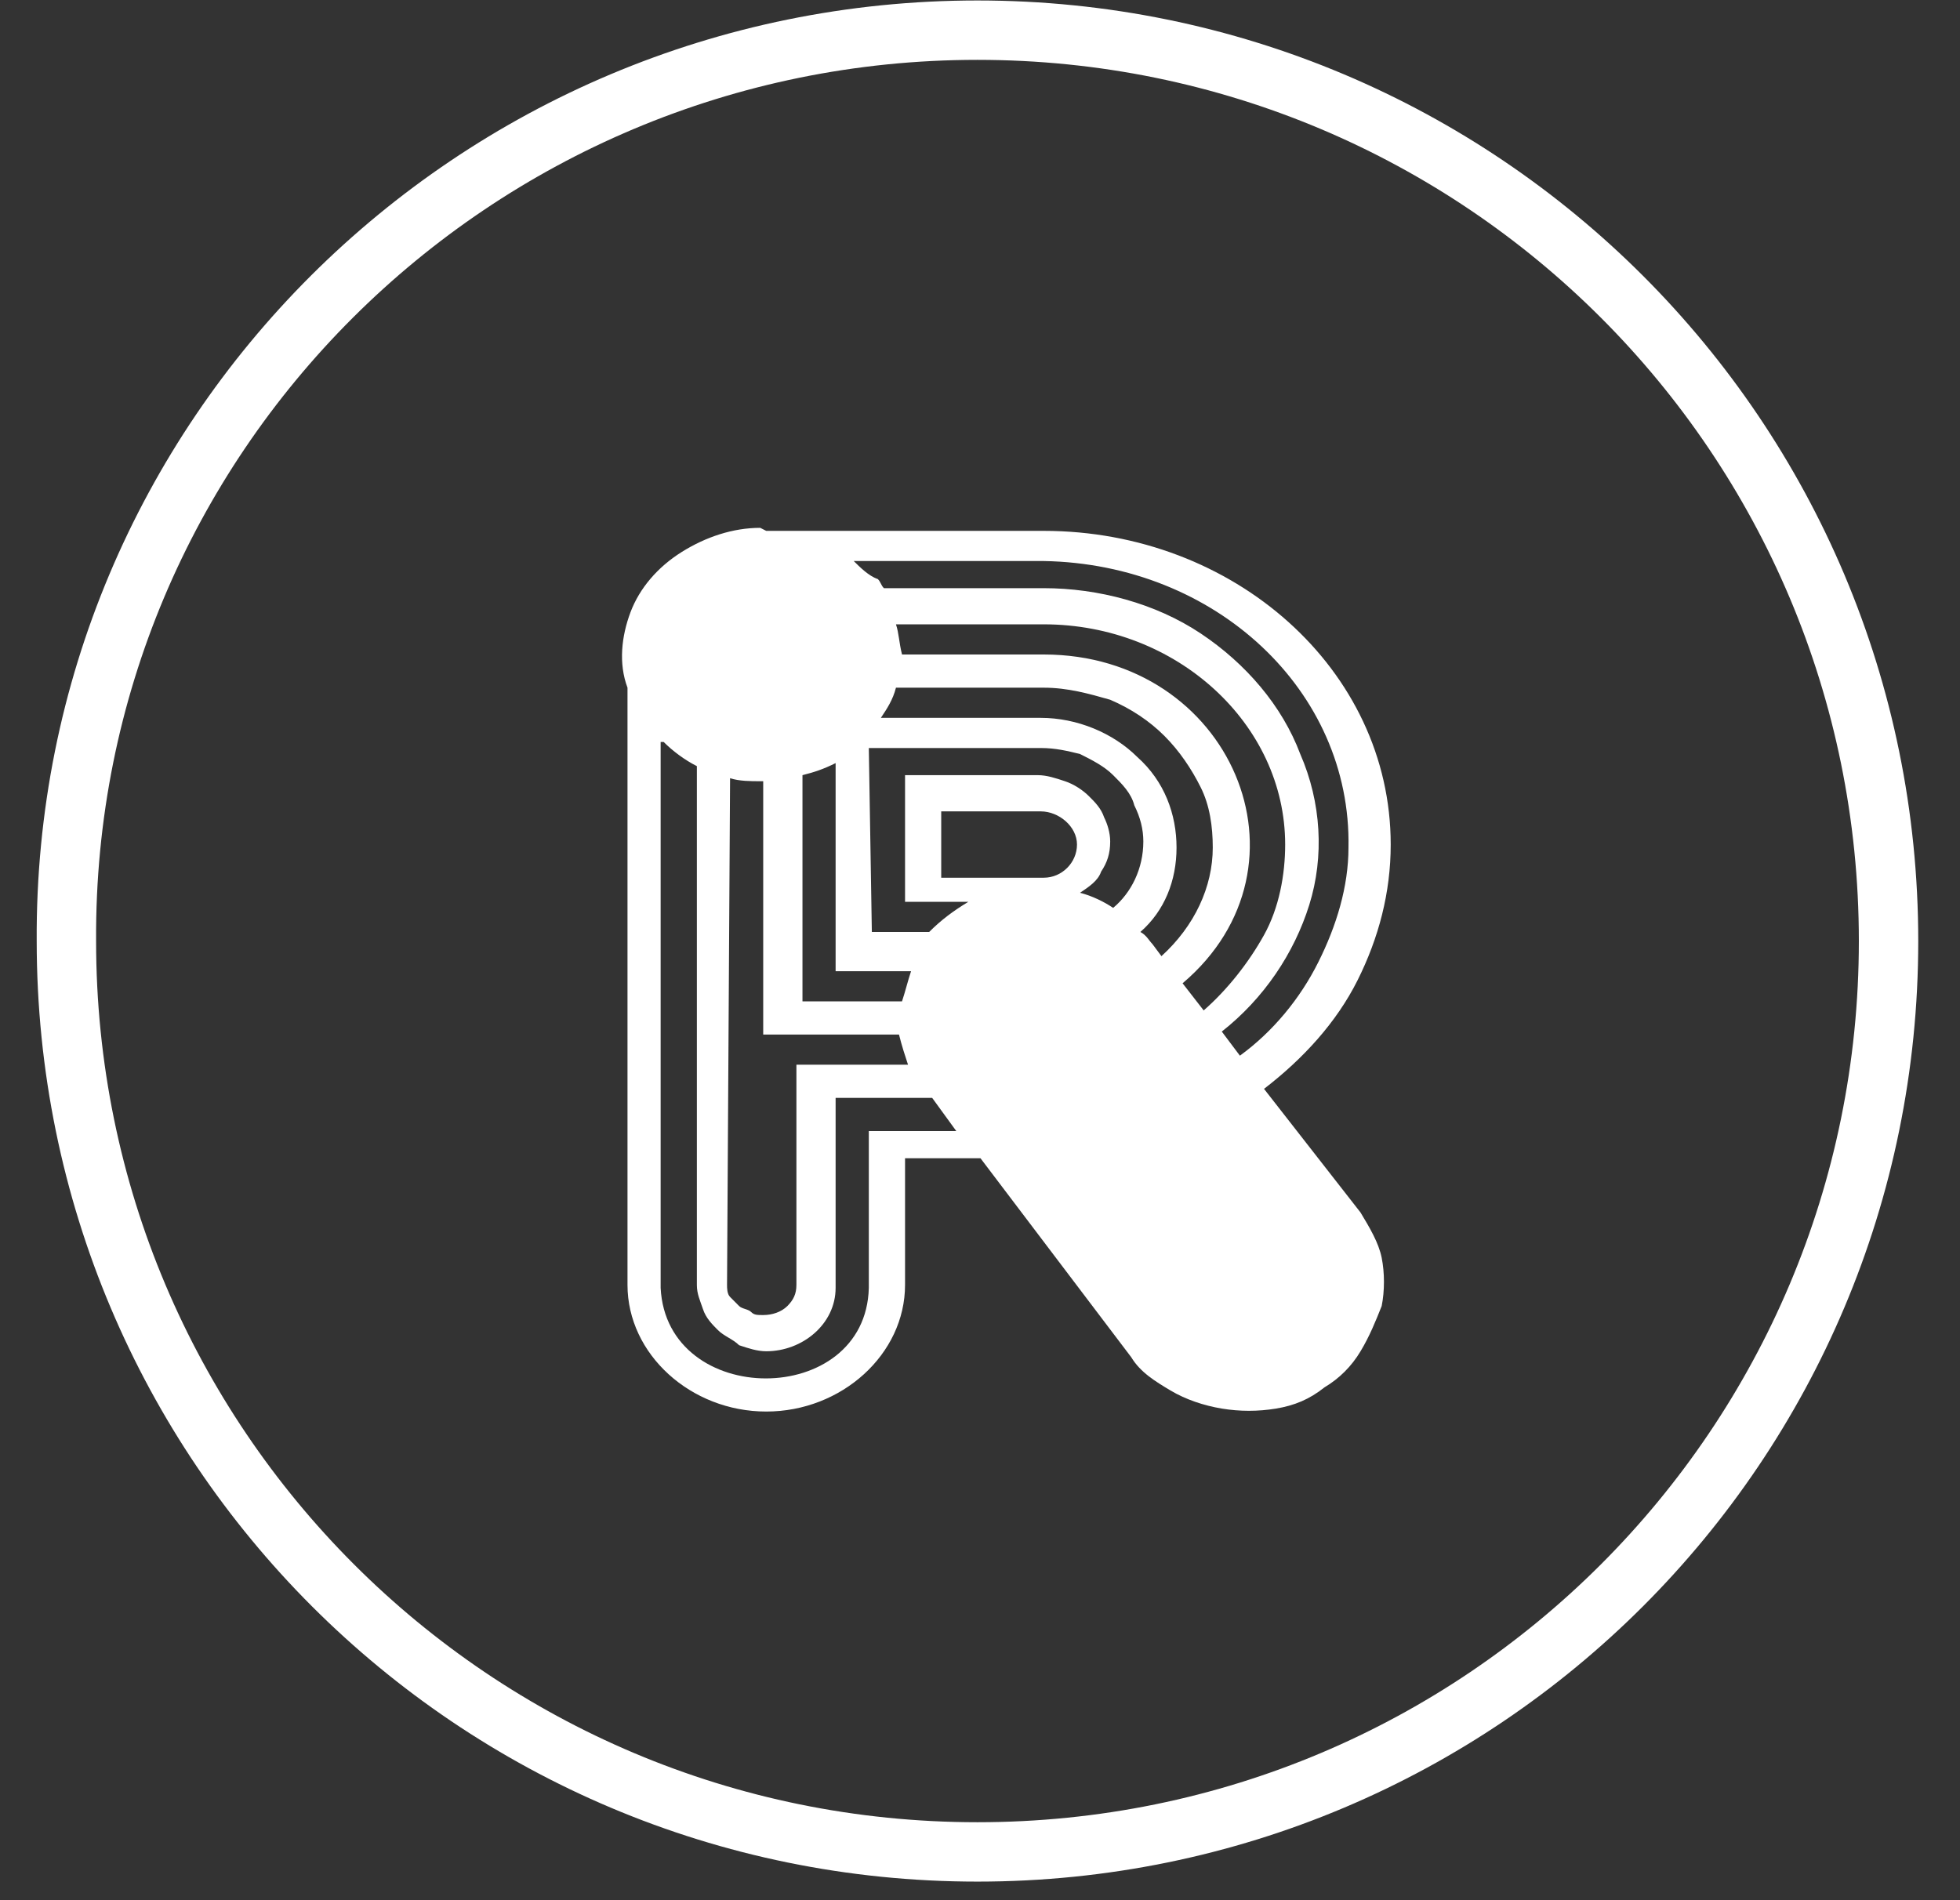
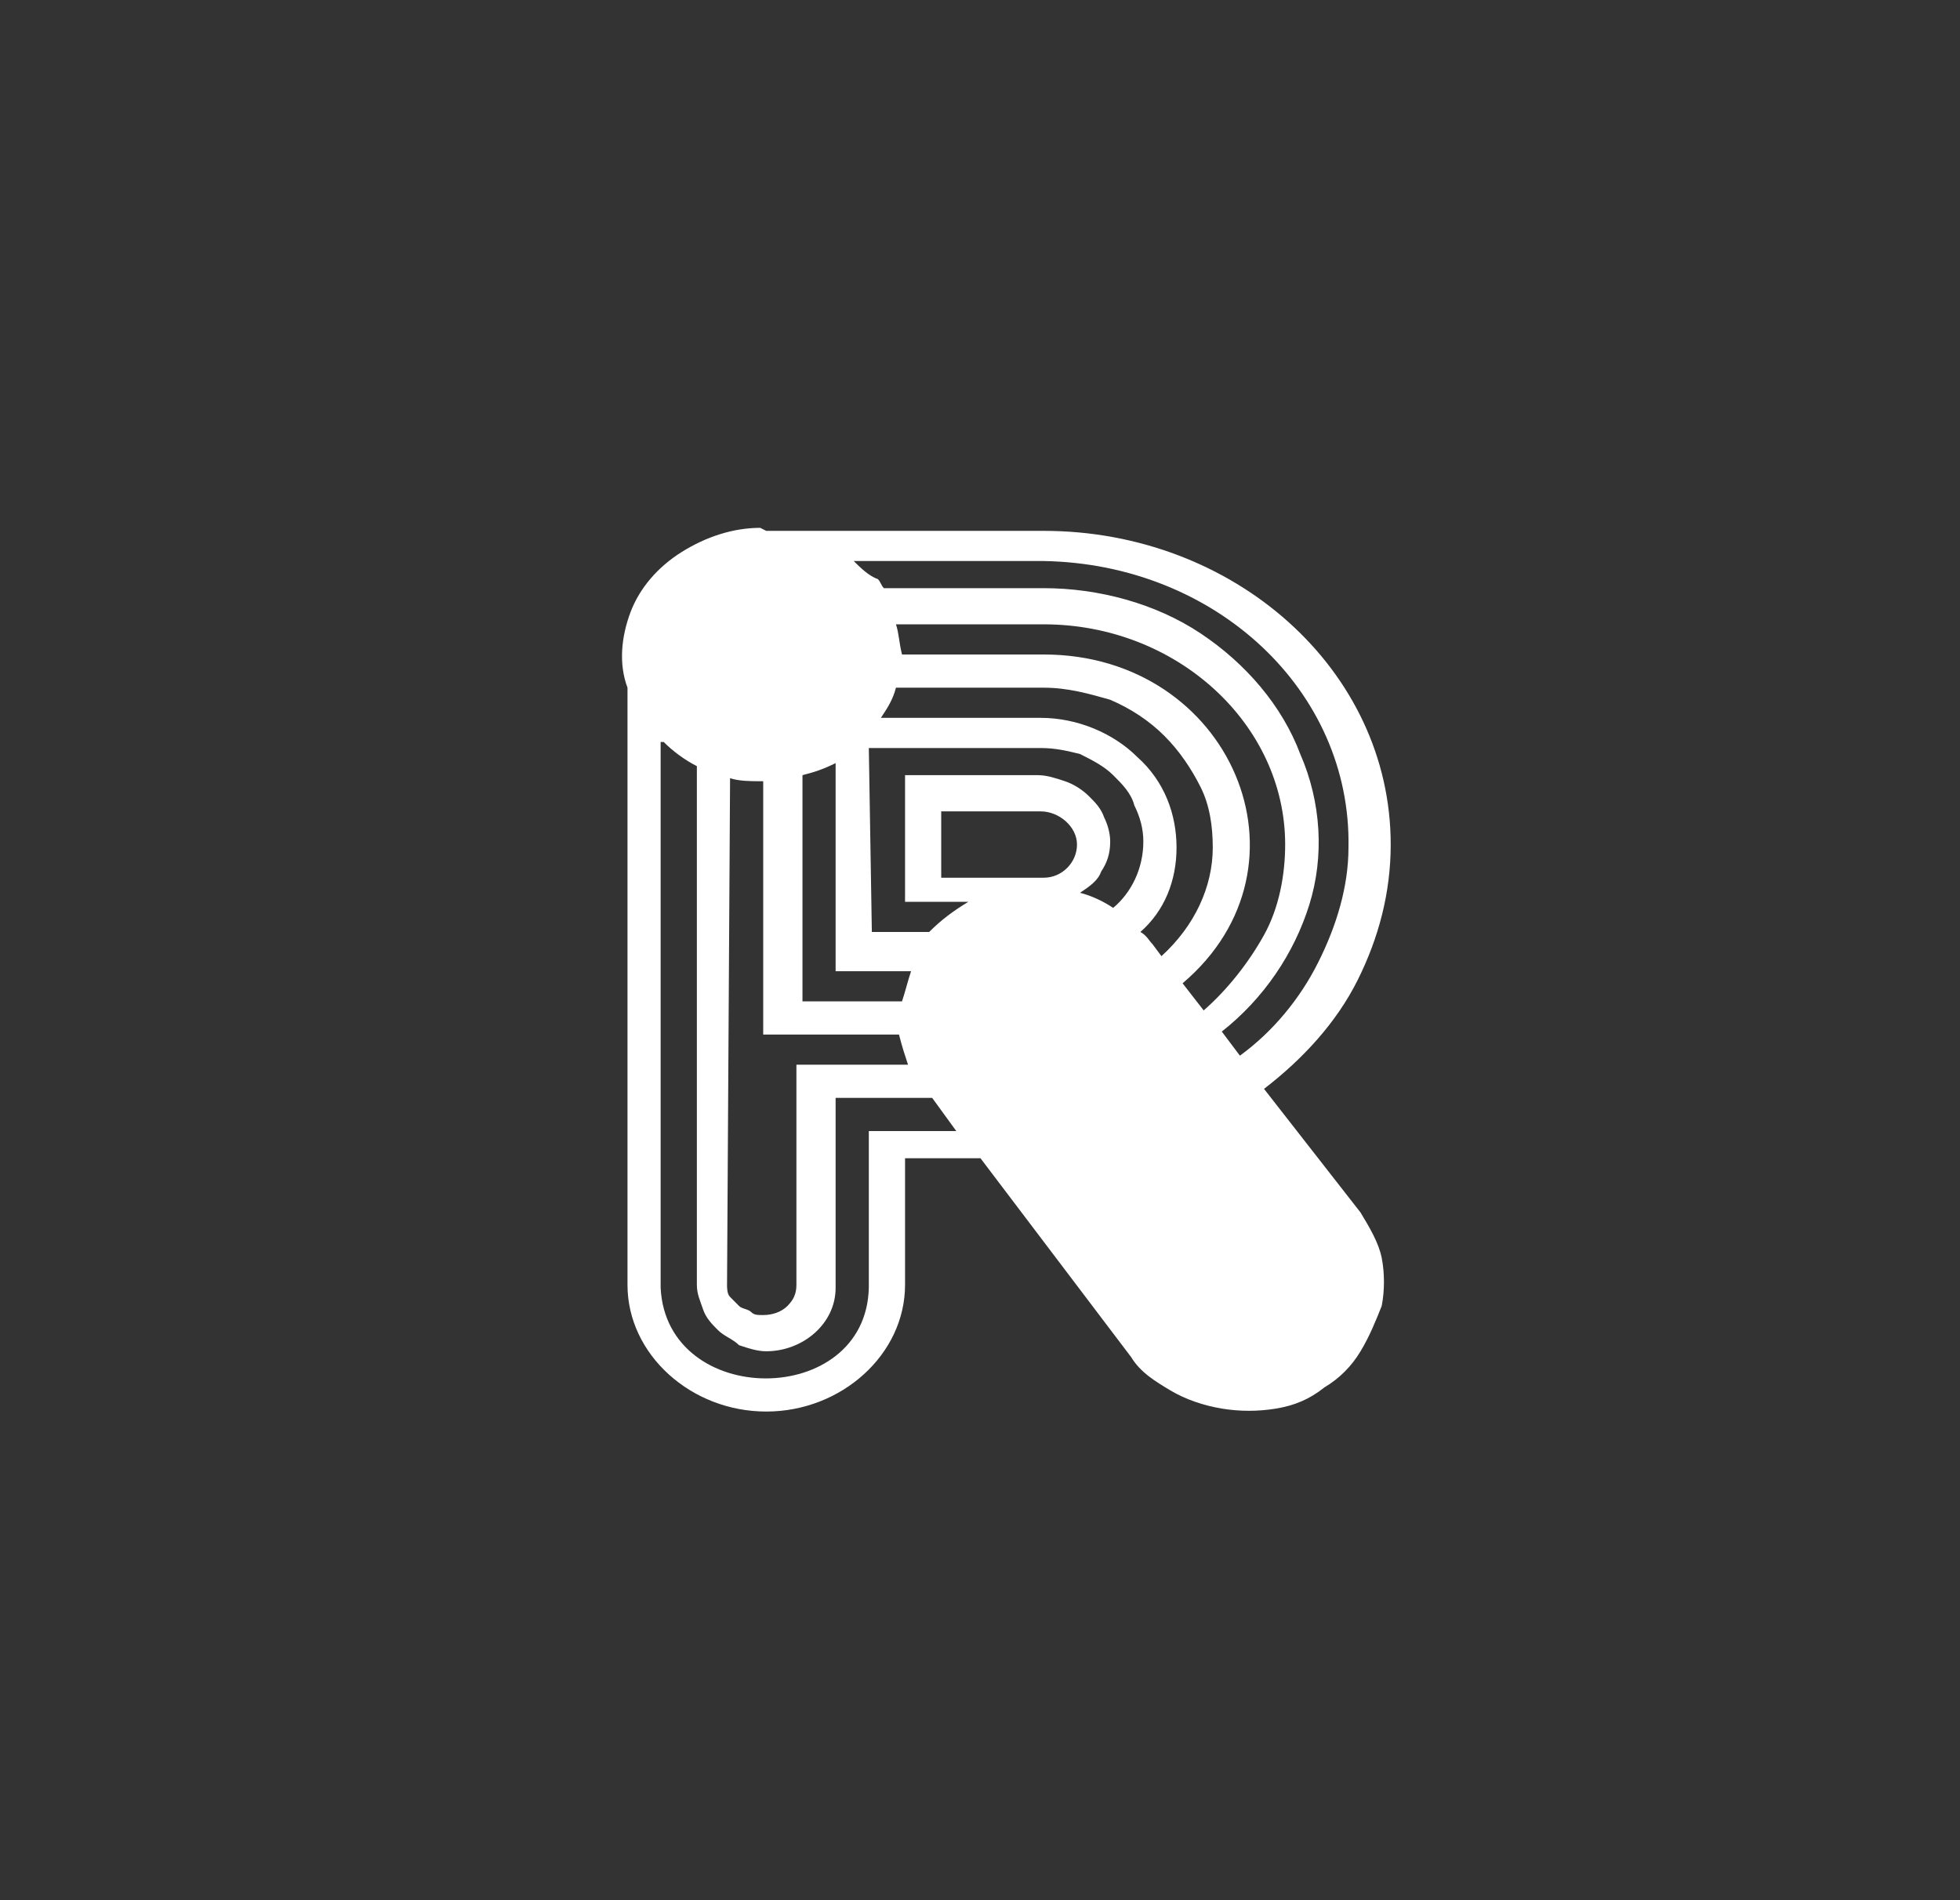
<svg xmlns="http://www.w3.org/2000/svg" width="33" height="32" viewBox="0 0 33 32" fill="none">
  <rect x="0" y="0" width="33" height="32" fill="#333333" stroke="none" />
  <g clip-path="url(#clip0_3_791)">
    <path d="M15.796 13.664H17.523C17.828 13.664 18.133 13.918 18.133 14.222C18.133 14.527 17.879 14.781 17.574 14.781H15.847V13.664H15.796ZM12.292 13.105C12.444 13.156 12.647 13.156 12.8 13.156H12.85V17.422H15.136C15.187 17.625 15.238 17.778 15.288 17.93H13.409V21.638C13.409 21.791 13.358 21.892 13.257 21.994C13.155 22.095 13.003 22.146 12.85 22.146C12.749 22.146 12.698 22.146 12.647 22.095C12.596 22.044 12.495 22.044 12.444 21.994C12.393 21.943 12.342 21.892 12.292 21.841C12.241 21.791 12.241 21.689 12.241 21.638L12.292 13.105ZM14.069 12.851V16.356H15.339C15.288 16.508 15.238 16.711 15.187 16.863H13.511V13.054C13.714 13.003 13.866 12.952 14.069 12.851ZM14.628 12.597H17.523C17.777 12.597 17.98 12.648 18.184 12.698C18.387 12.8 18.59 12.902 18.742 13.054C18.895 13.206 19.047 13.359 19.098 13.562C19.2 13.765 19.25 13.968 19.25 14.171C19.25 14.629 19.047 15.035 18.742 15.289C18.59 15.187 18.387 15.086 18.184 15.035C18.336 14.933 18.488 14.832 18.539 14.679C18.641 14.527 18.692 14.375 18.692 14.171C18.692 14.019 18.641 13.867 18.59 13.765C18.539 13.613 18.438 13.511 18.336 13.41C18.235 13.308 18.082 13.206 17.93 13.156C17.777 13.105 17.625 13.054 17.473 13.054H15.238V15.187H16.304C16.05 15.34 15.847 15.492 15.644 15.695H14.679L14.628 12.597ZM11.174 12.495C11.326 12.648 11.53 12.8 11.733 12.902V21.638C11.733 21.791 11.784 21.892 11.835 22.044C11.885 22.197 11.987 22.298 12.088 22.4C12.19 22.502 12.342 22.552 12.444 22.654C12.596 22.705 12.749 22.756 12.901 22.756C13.511 22.756 14.069 22.298 14.069 21.689V18.489H15.695L16.101 19.048H14.628V21.689C14.577 23.721 11.225 23.721 11.123 21.689V12.495H11.174ZM15.085 11.581H17.574C17.98 11.581 18.336 11.683 18.692 11.784C19.047 11.937 19.352 12.14 19.606 12.394C19.86 12.648 20.063 12.952 20.215 13.257C20.368 13.562 20.419 13.918 20.419 14.273C20.419 14.933 20.114 15.594 19.555 16.102L19.403 15.898C19.352 15.848 19.301 15.746 19.2 15.695C19.606 15.34 19.809 14.832 19.809 14.273C19.809 13.714 19.606 13.156 19.149 12.749C18.742 12.343 18.133 12.089 17.523 12.089H14.831C14.933 11.937 15.034 11.784 15.085 11.581ZM15.085 10.514H17.574C19.809 10.514 21.638 12.191 21.638 14.222C21.638 14.73 21.536 15.289 21.282 15.746C21.028 16.203 20.673 16.66 20.266 17.016L19.911 16.559C22.247 14.578 20.723 11.022 17.574 11.022H15.187C15.136 10.819 15.136 10.667 15.085 10.514ZM14.374 9.448H17.574C20.469 9.498 22.755 11.632 22.704 14.273C22.704 14.933 22.501 15.594 22.196 16.203C21.892 16.813 21.434 17.372 20.876 17.778L20.571 17.372C21.282 16.813 21.79 16.051 22.044 15.238C22.298 14.425 22.247 13.511 21.892 12.698C21.587 11.886 20.977 11.175 20.215 10.667C19.453 10.159 18.488 9.905 17.574 9.905H14.882C14.831 9.854 14.831 9.803 14.78 9.752C14.628 9.702 14.476 9.549 14.374 9.448ZM12.8 8.889C12.342 8.889 11.885 9.041 11.479 9.295C11.073 9.549 10.768 9.905 10.615 10.311C10.463 10.717 10.412 11.175 10.565 11.581V21.638C10.565 22.806 11.631 23.771 12.901 23.771C14.171 23.771 15.238 22.806 15.238 21.638V19.505H16.508L19.047 22.857C19.2 23.111 19.453 23.264 19.707 23.416C19.962 23.568 20.266 23.67 20.571 23.721C20.876 23.771 21.18 23.771 21.485 23.721C21.79 23.67 22.044 23.568 22.298 23.365C22.552 23.213 22.755 23.01 22.907 22.756C23.06 22.502 23.162 22.248 23.263 21.994C23.314 21.74 23.314 21.435 23.263 21.181C23.212 20.927 23.06 20.673 22.907 20.419L21.282 18.337C21.942 17.829 22.501 17.219 22.857 16.508C23.212 15.797 23.415 15.035 23.415 14.222C23.415 11.276 20.774 8.94 17.574 8.94H12.901L12.8 8.889Z" fill="white" />
-     <path d="M16.457 0.508C24.94 0.508 31.797 7.365 31.797 15.848C31.797 24.33 24.94 31.187 16.457 31.187C7.975 31.187 1.118 24.33 1.118 15.848C1.067 7.365 7.975 0.508 16.457 0.508Z" stroke="white" />
  </g>
  <defs>
    <clipPath id="clip0_3_791">
      <rect width="32" height="32" fill="white" transform="translate(0.508)" />
    </clipPath>
  </defs>
</svg>